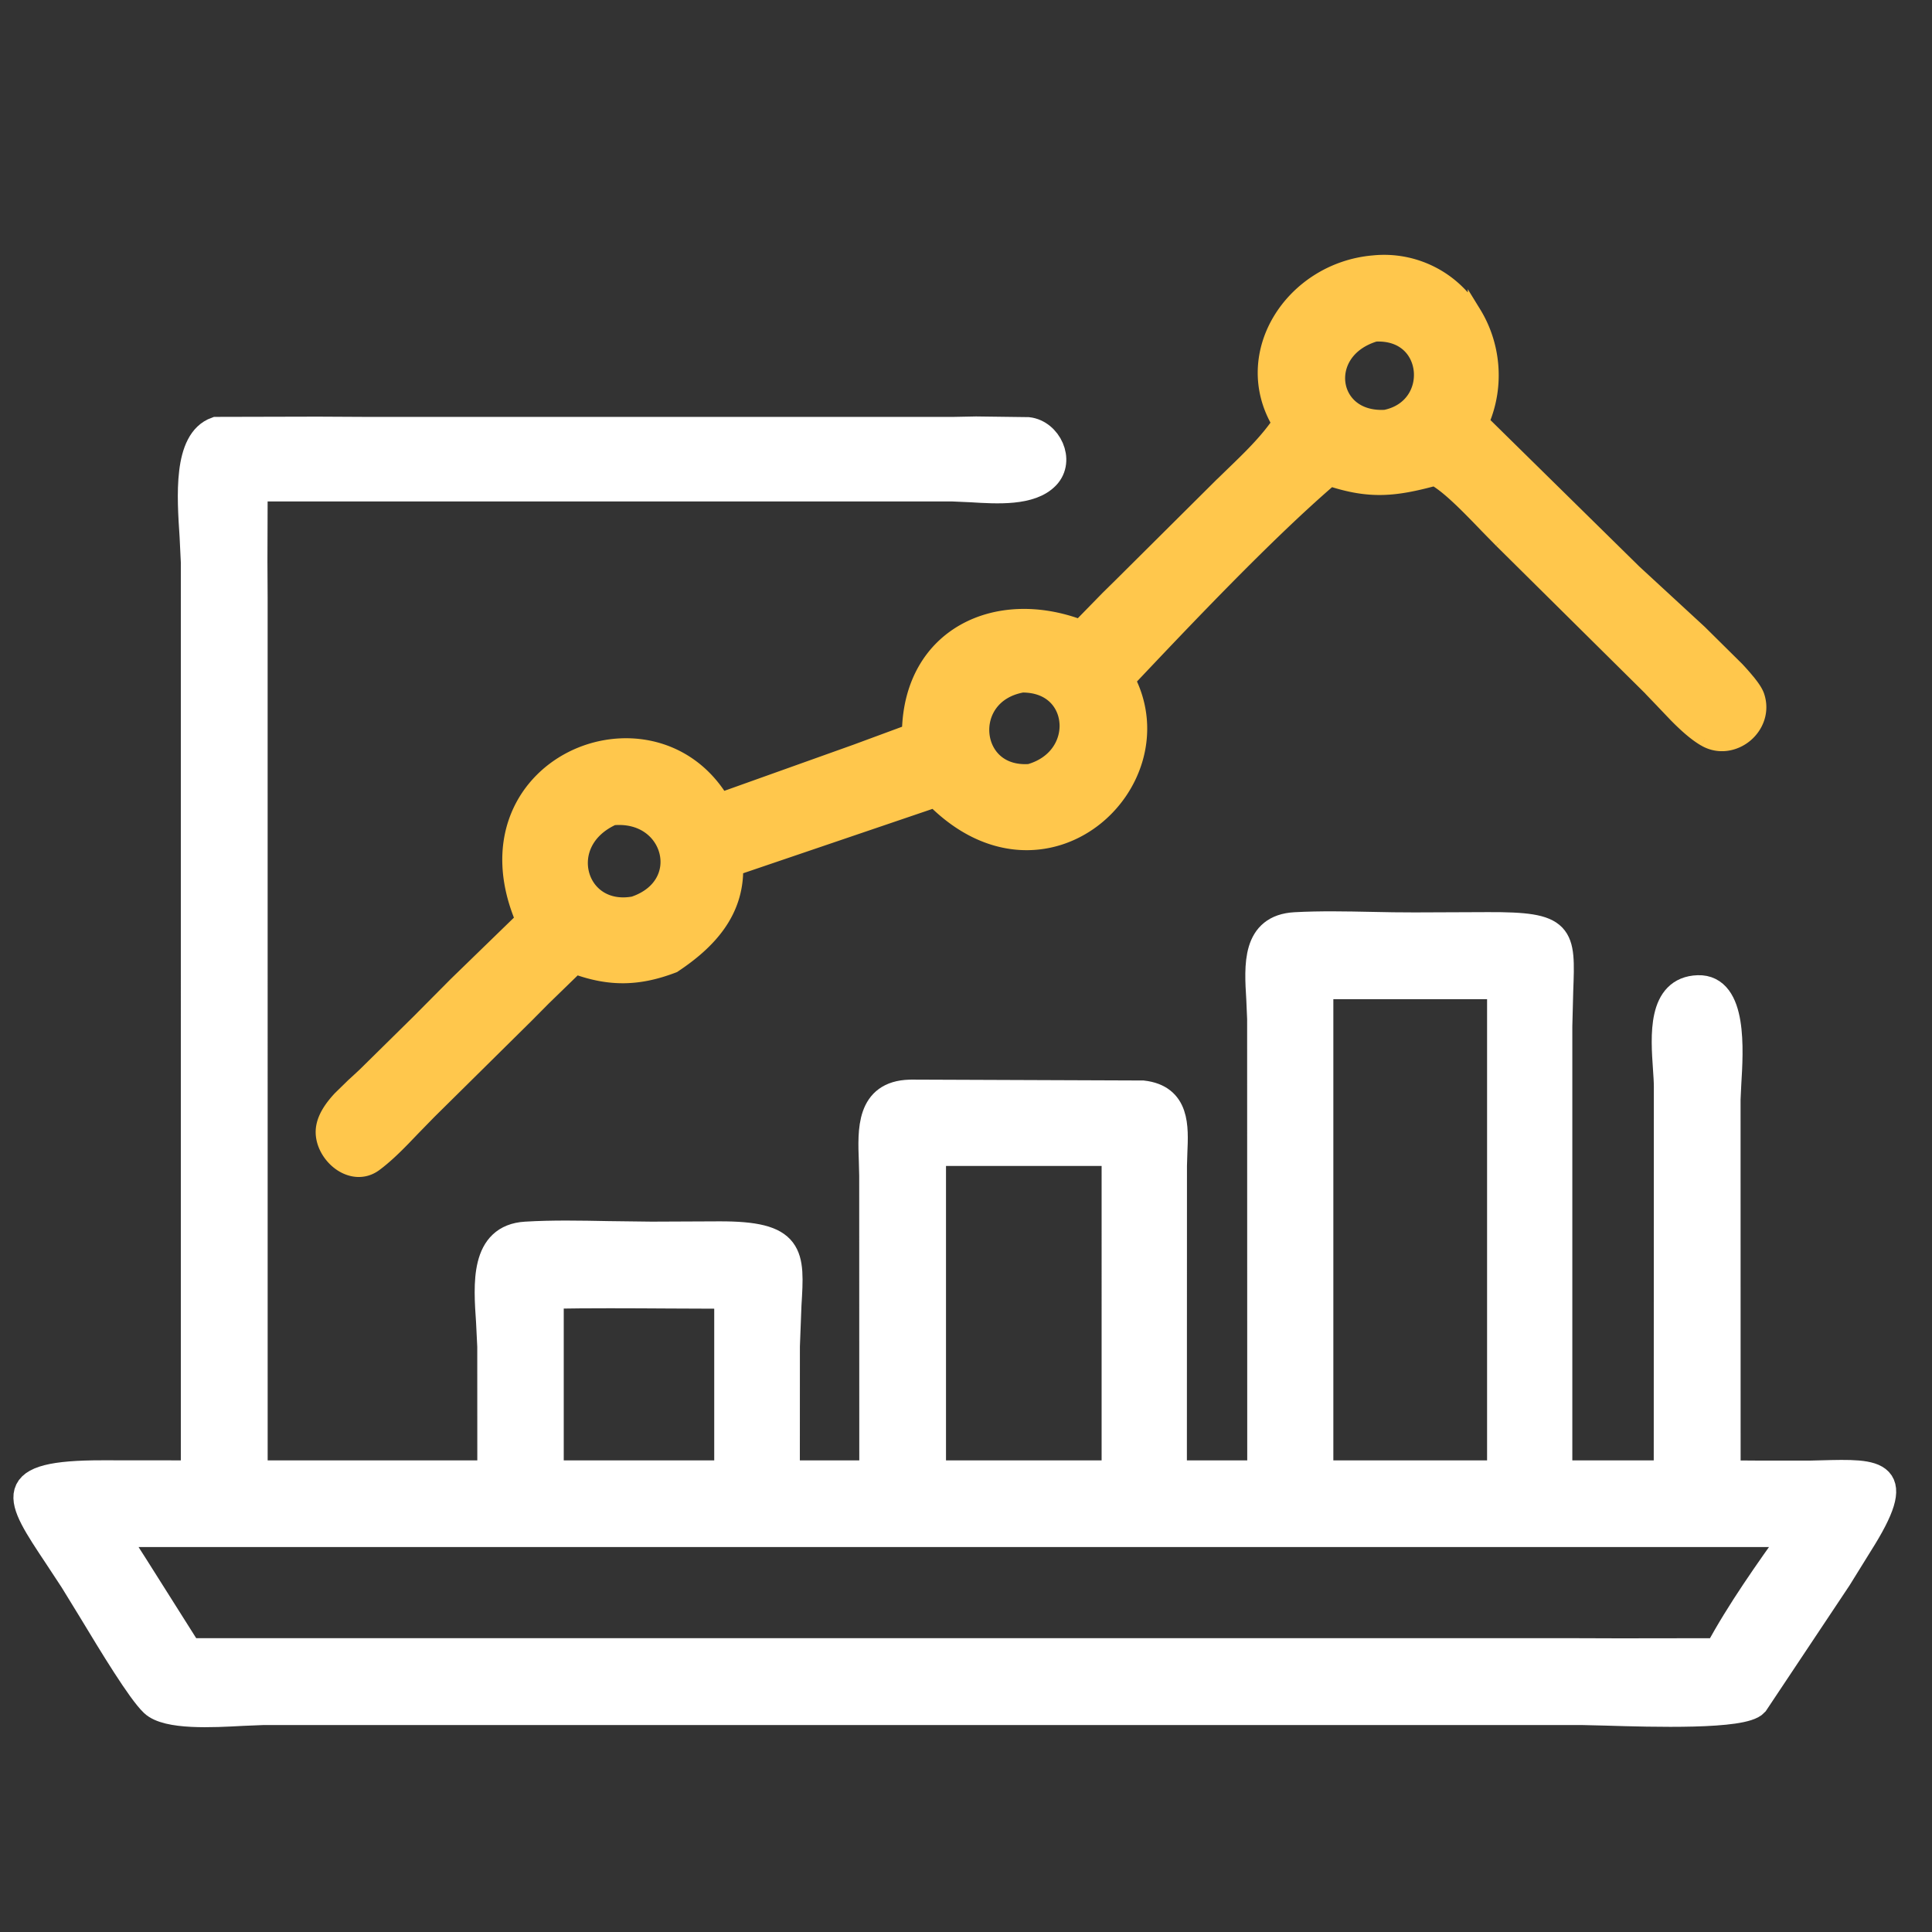
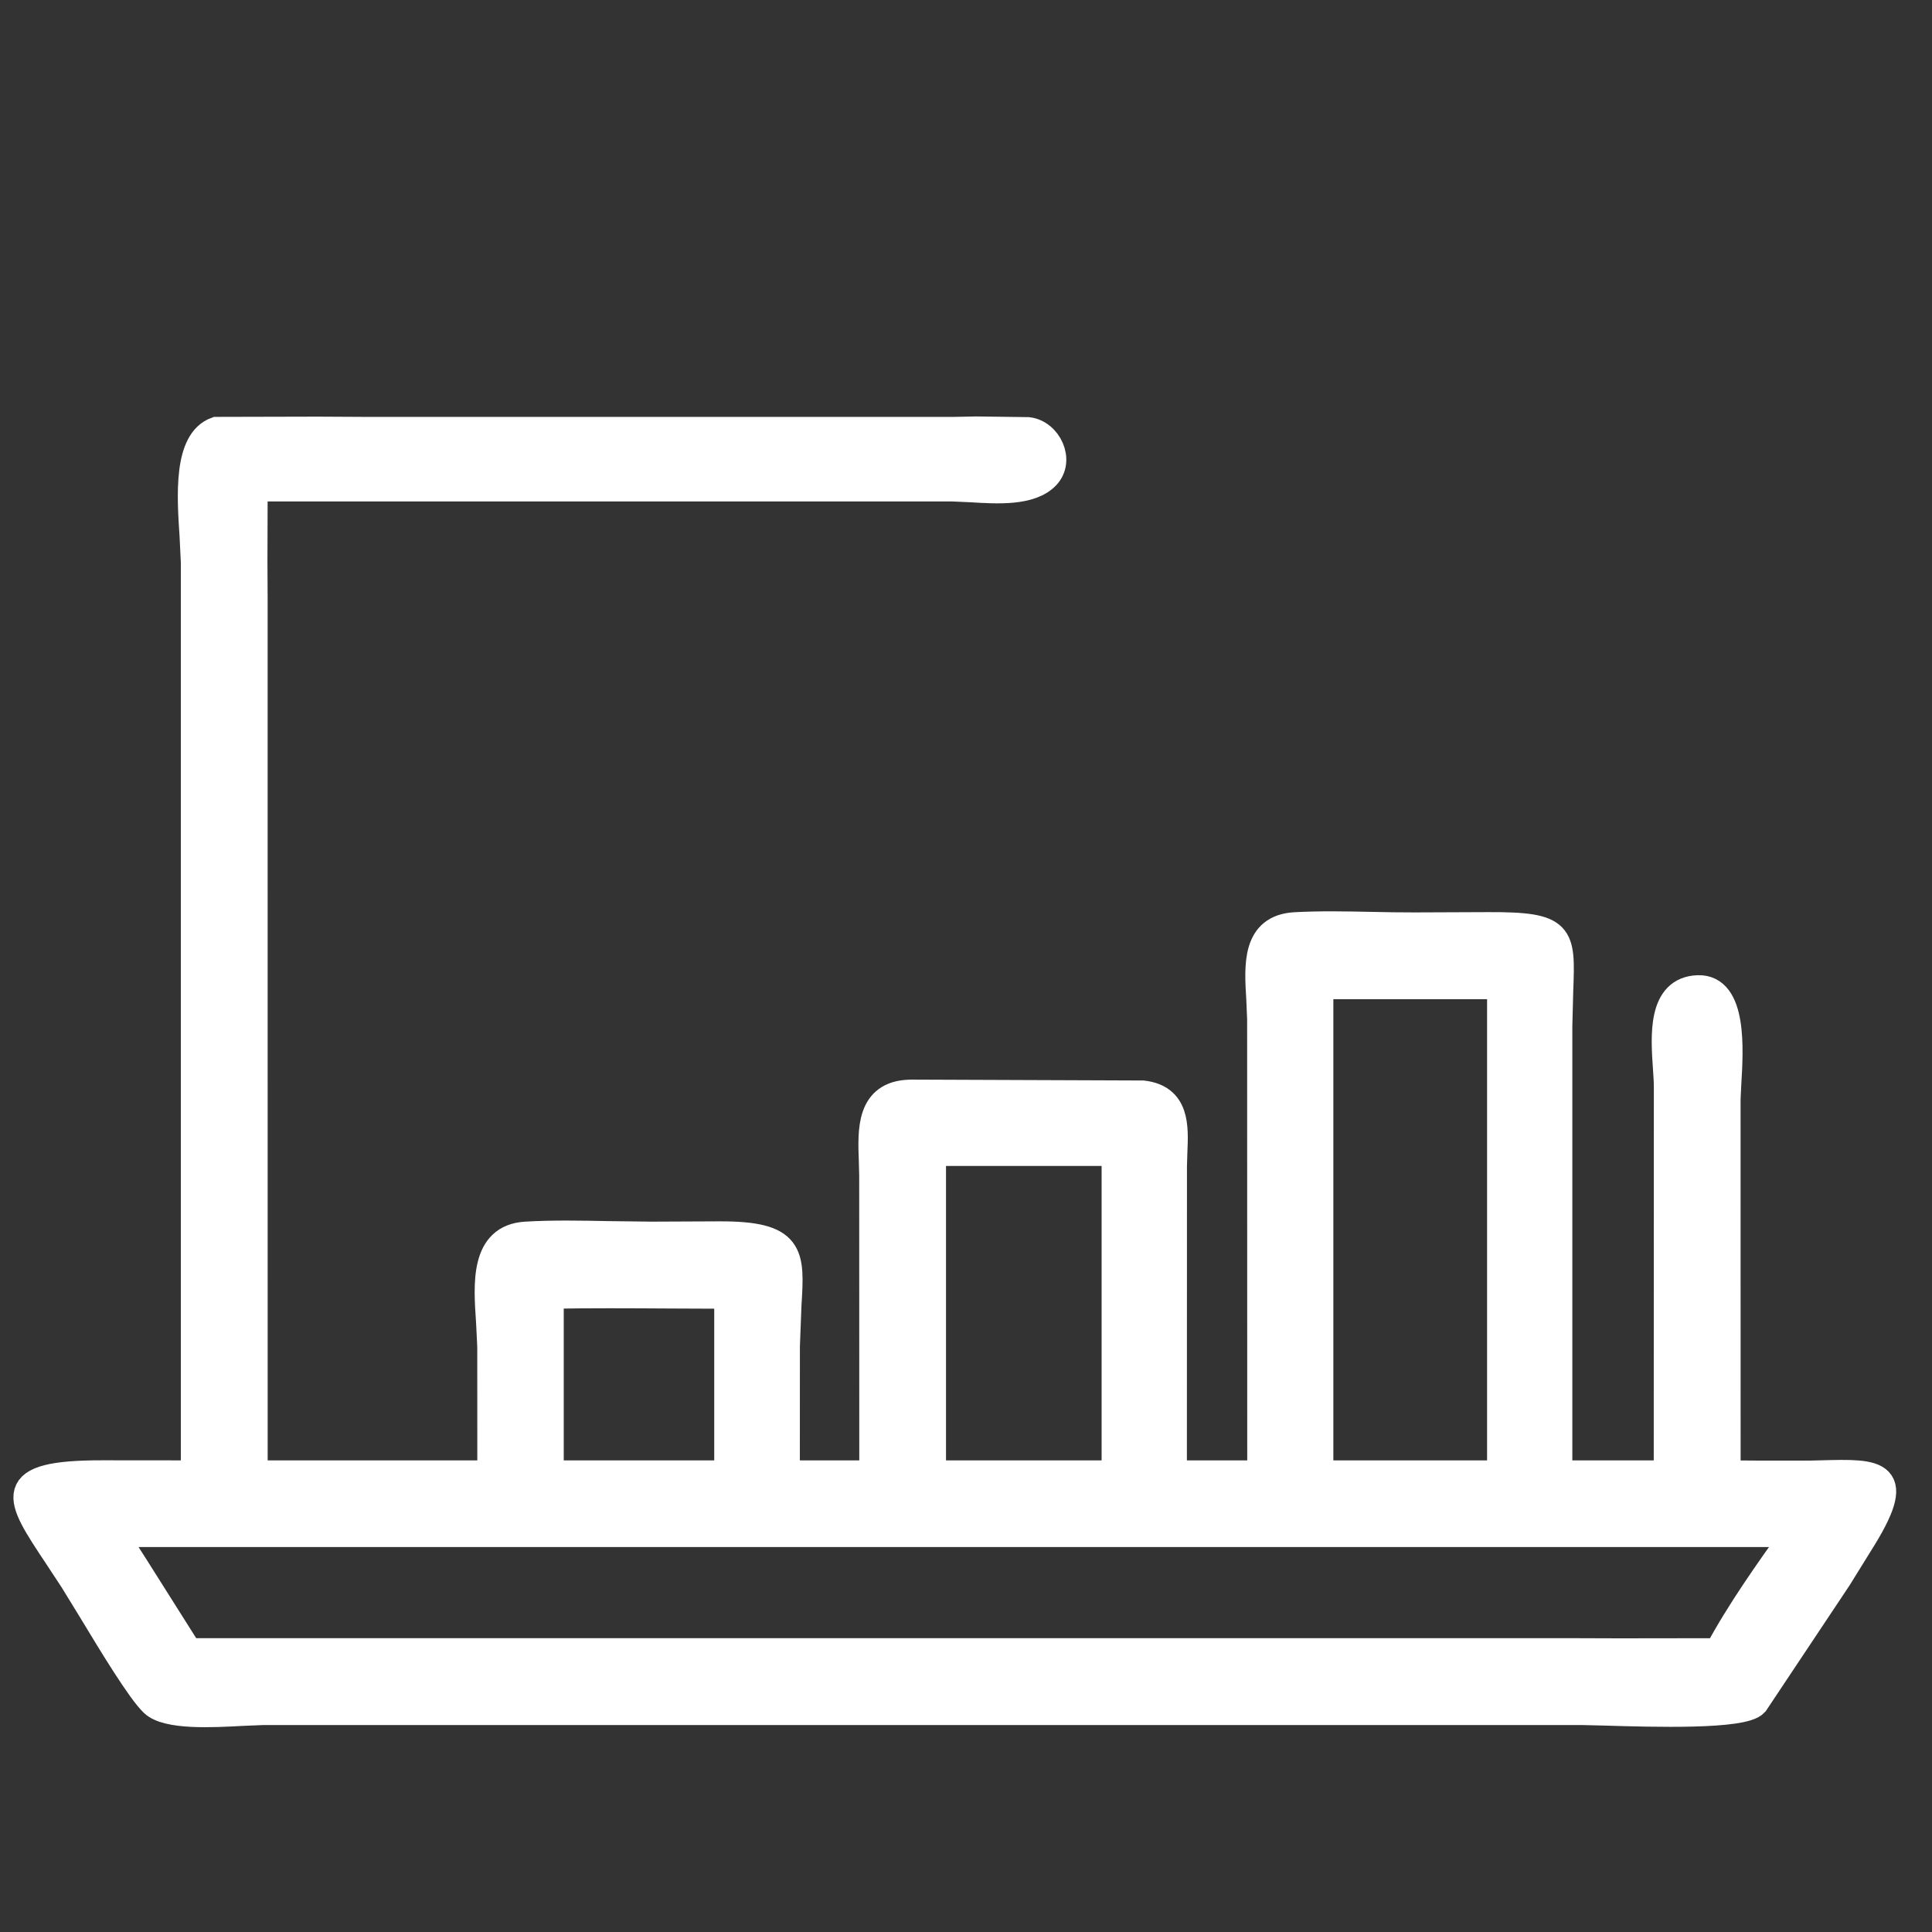
<svg xmlns="http://www.w3.org/2000/svg" width="72" height="72" fill="none">
  <rect width="100%" height="100%" fill="#333333" stroke="none" />
-   <path d="M63.526 27.57h0c-.369-.213-.743-.558-1.084-.904l-.478-.501-.021-.023-.444-.462m2.028 1.89l-1.852-2.067-.176.177m2.028 1.89c.534.308 1.131.179 1.534-.153s.644-.897.444-1.489c-.047-.138-.153-.298-.277-.457a8.44 8.44 0 0 0-.488-.562l-1.38-1.366-1.604-1.479-.833-.768-5.672-5.579c.584-1.376.412-2.897-.302-4.058a3.92 3.92 0 0 0-3.762-1.892c-1.526.129-2.813.995-3.509 2.162-.674 1.13-.794 2.547-.035 3.838-.479.691-1.087 1.278-1.711 1.881l-.46.447h-.001l-3.706 3.686-.001.001-.49.482-1.04 1.065c-1.536-.569-3.102-.507-4.306.167-1.218.682-2.028 1.969-2.065 3.763l-1.984.733-4.987 1.782c-1.323-2.128-3.78-2.446-5.597-1.524-.935.474-1.711 1.28-2.086 2.345-.361 1.027-.342 2.274.238 3.665l-2.473 2.402-1.392 1.402-2 1.971-.291.27-.133.121-.498.486c-.313.337-.625.762-.645 1.227h0c-.02.471.253.937.617 1.21.371.279.899.397 1.363.05h0c.371-.277.72-.615 1.051-.955l.366-.381.597-.612.001-.001 3.613-3.572.656-.662 1.186-1.152c1.27.455 2.338.438 3.626-.052l.026-.01.023-.016c1.288-.857 2.325-1.965 2.307-3.622l7.369-2.505c1.003.991 2.075 1.473 3.1 1.56 1.06.09 2.049-.242 2.833-.833 1.519-1.143 2.297-3.282 1.324-5.236 2.161-2.287 5.16-5.452 7.512-7.475.727.236 1.325.334 1.929.321.611-.013 1.215-.14 1.947-.336.34.191.78.587 1.234 1.038a42.21 42.21 0 0 1 .664.679l.011.012.564.576m7.593 7.402l-7.593-7.402m5.566 5.512l-5.565-5.512m5.565 5.512l-5.565-5.512m0 0h-.001m-2.999-6.359c.075.729-.344 1.518-1.311 1.716-1.06.06-1.64-.56-1.732-1.235s.299-1.482 1.36-1.806c.536-.027.932.13 1.203.368.279.245.442.59.48.958zM39.732 26.914c.061.715-.363 1.52-1.37 1.808-.55.038-.961-.12-1.243-.368-.289-.254-.459-.615-.495-1.001-.07-.758.383-1.594 1.477-1.794.522-.002.91.163 1.174.405.269.247.425.586.456.949zm-15.053 5.92c-.187.335-.529.639-1.07.823-1.031.186-1.71-.381-1.898-1.087s.102-1.588 1.143-2.066c1.093-.096 1.785.53 1.964 1.24.092.363.052.75-.139 1.09z" fill="#ffc74c" stroke="#ffc74c" stroke-width=".5" />
  <use href="#B" fill="#fff" />
  <use href="#B" stroke="#fff" />
  <use href="#C" fill="#fff" />
  <use href="#C" stroke="#fff" />
  <defs>
    <path id="B" d="M9.477 54.924H62.13l.004-14.422c0-.193-.016-.431-.034-.69-.084-1.215-.201-2.924 1.18-2.969 1.332-.043 1.191 2.273 1.113 3.548l-.027.573.002 13.96 1.179.008h1.914l.402-.01c2.153-.057 3.144-.083 1.433 2.617l-.791 1.276-3.101 4.655c-.437.493-3.815.391-5.579.338l-.885-.021H9.814l-.767.031c-1.136.062-2.813.153-3.337-.343-.487-.462-1.524-2.176-2.294-3.45l-.695-1.133-.593-.902C.66 55.784.082 54.916 3.83 54.921l3.409.003V20.95l-.047-.972c-.099-1.487-.237-3.547.87-3.942l3.783-.009 1.894.01h21.775l.865-.017 1.932.025c.757.086 1.245 1.111.685 1.697-.586.614-1.827.537-2.796.477l-.702-.031-26.023-.001-.008 2.744.007 1.353.001 32.64zm57.414 2.23H4.25l.748 1.169 2.039 3.228h51.768l1.554.005 3.664-.005c.809-1.505 1.877-3.005 2.87-4.397z" />
    <path id="C" d="M46.977 38.022l.004 16.828h2.209V36.737h6.729v18.113h2.177V38.243l.034-1.319h0 0c.08-2.11.092-2.441-2.672-2.432l-2.737.011c-.534.002-1.073-.009-1.613-.02-.95-.019-1.904-.039-2.84.012-1.486.081-1.401 1.463-1.323 2.732h0 0l.034.794zM32.523 54.849l-.003-11.038-.014-.551h0c-.044-1.159-.094-2.479 1.392-2.524l.075-.002h0l8.618.033c1.247.146 1.202 1.201 1.159 2.18l-.015.499-.003 11.402h-2.178V42.952h-6.799v11.897h-2.231zm-14.235 0l-.002-4.67-.045-.918c-.099-1.43-.218-3.14 1.352-3.234 1.008-.061 2.04-.04 3.066-.02h0 0 0l1.624.02 2.502-.011c2.745-.012 2.701.714 2.584 2.609l-.059 1.541-.002 4.683h-2.191v-6.576l-2.165-.009h0 0 0c-1.482-.009-2.964-.018-4.443.009v6.576h-2.222z" />
  </defs>
</svg>